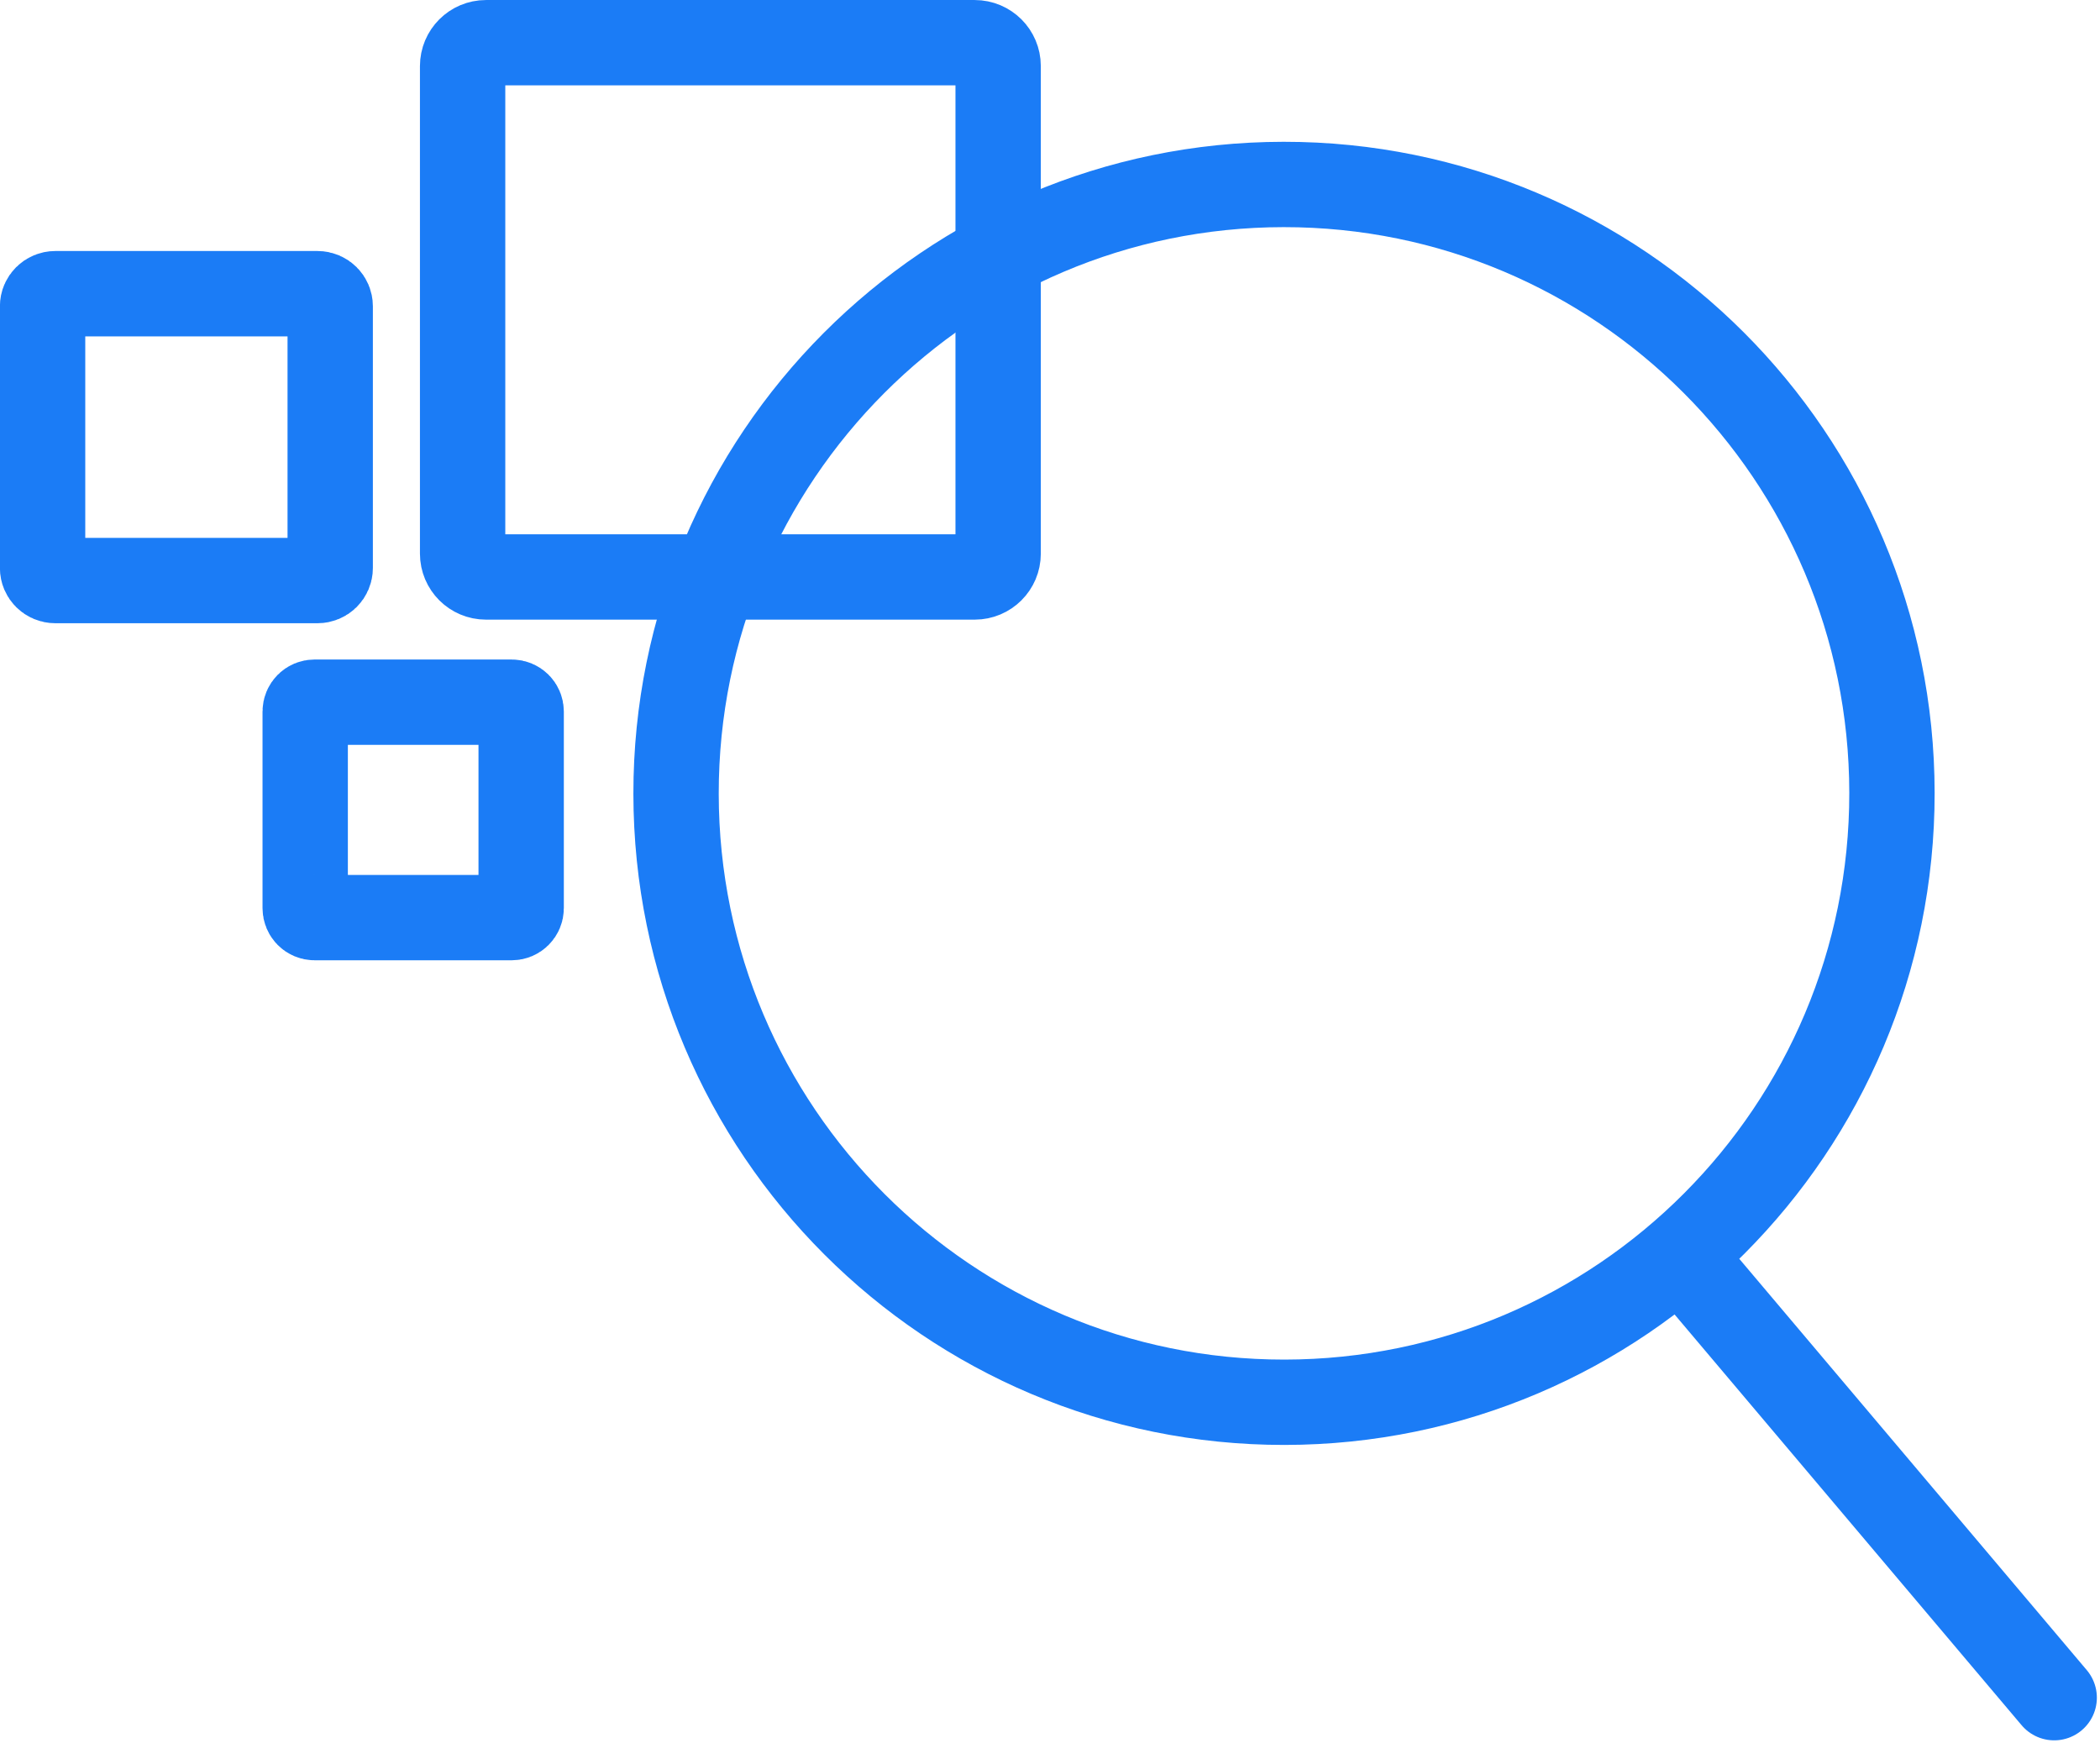
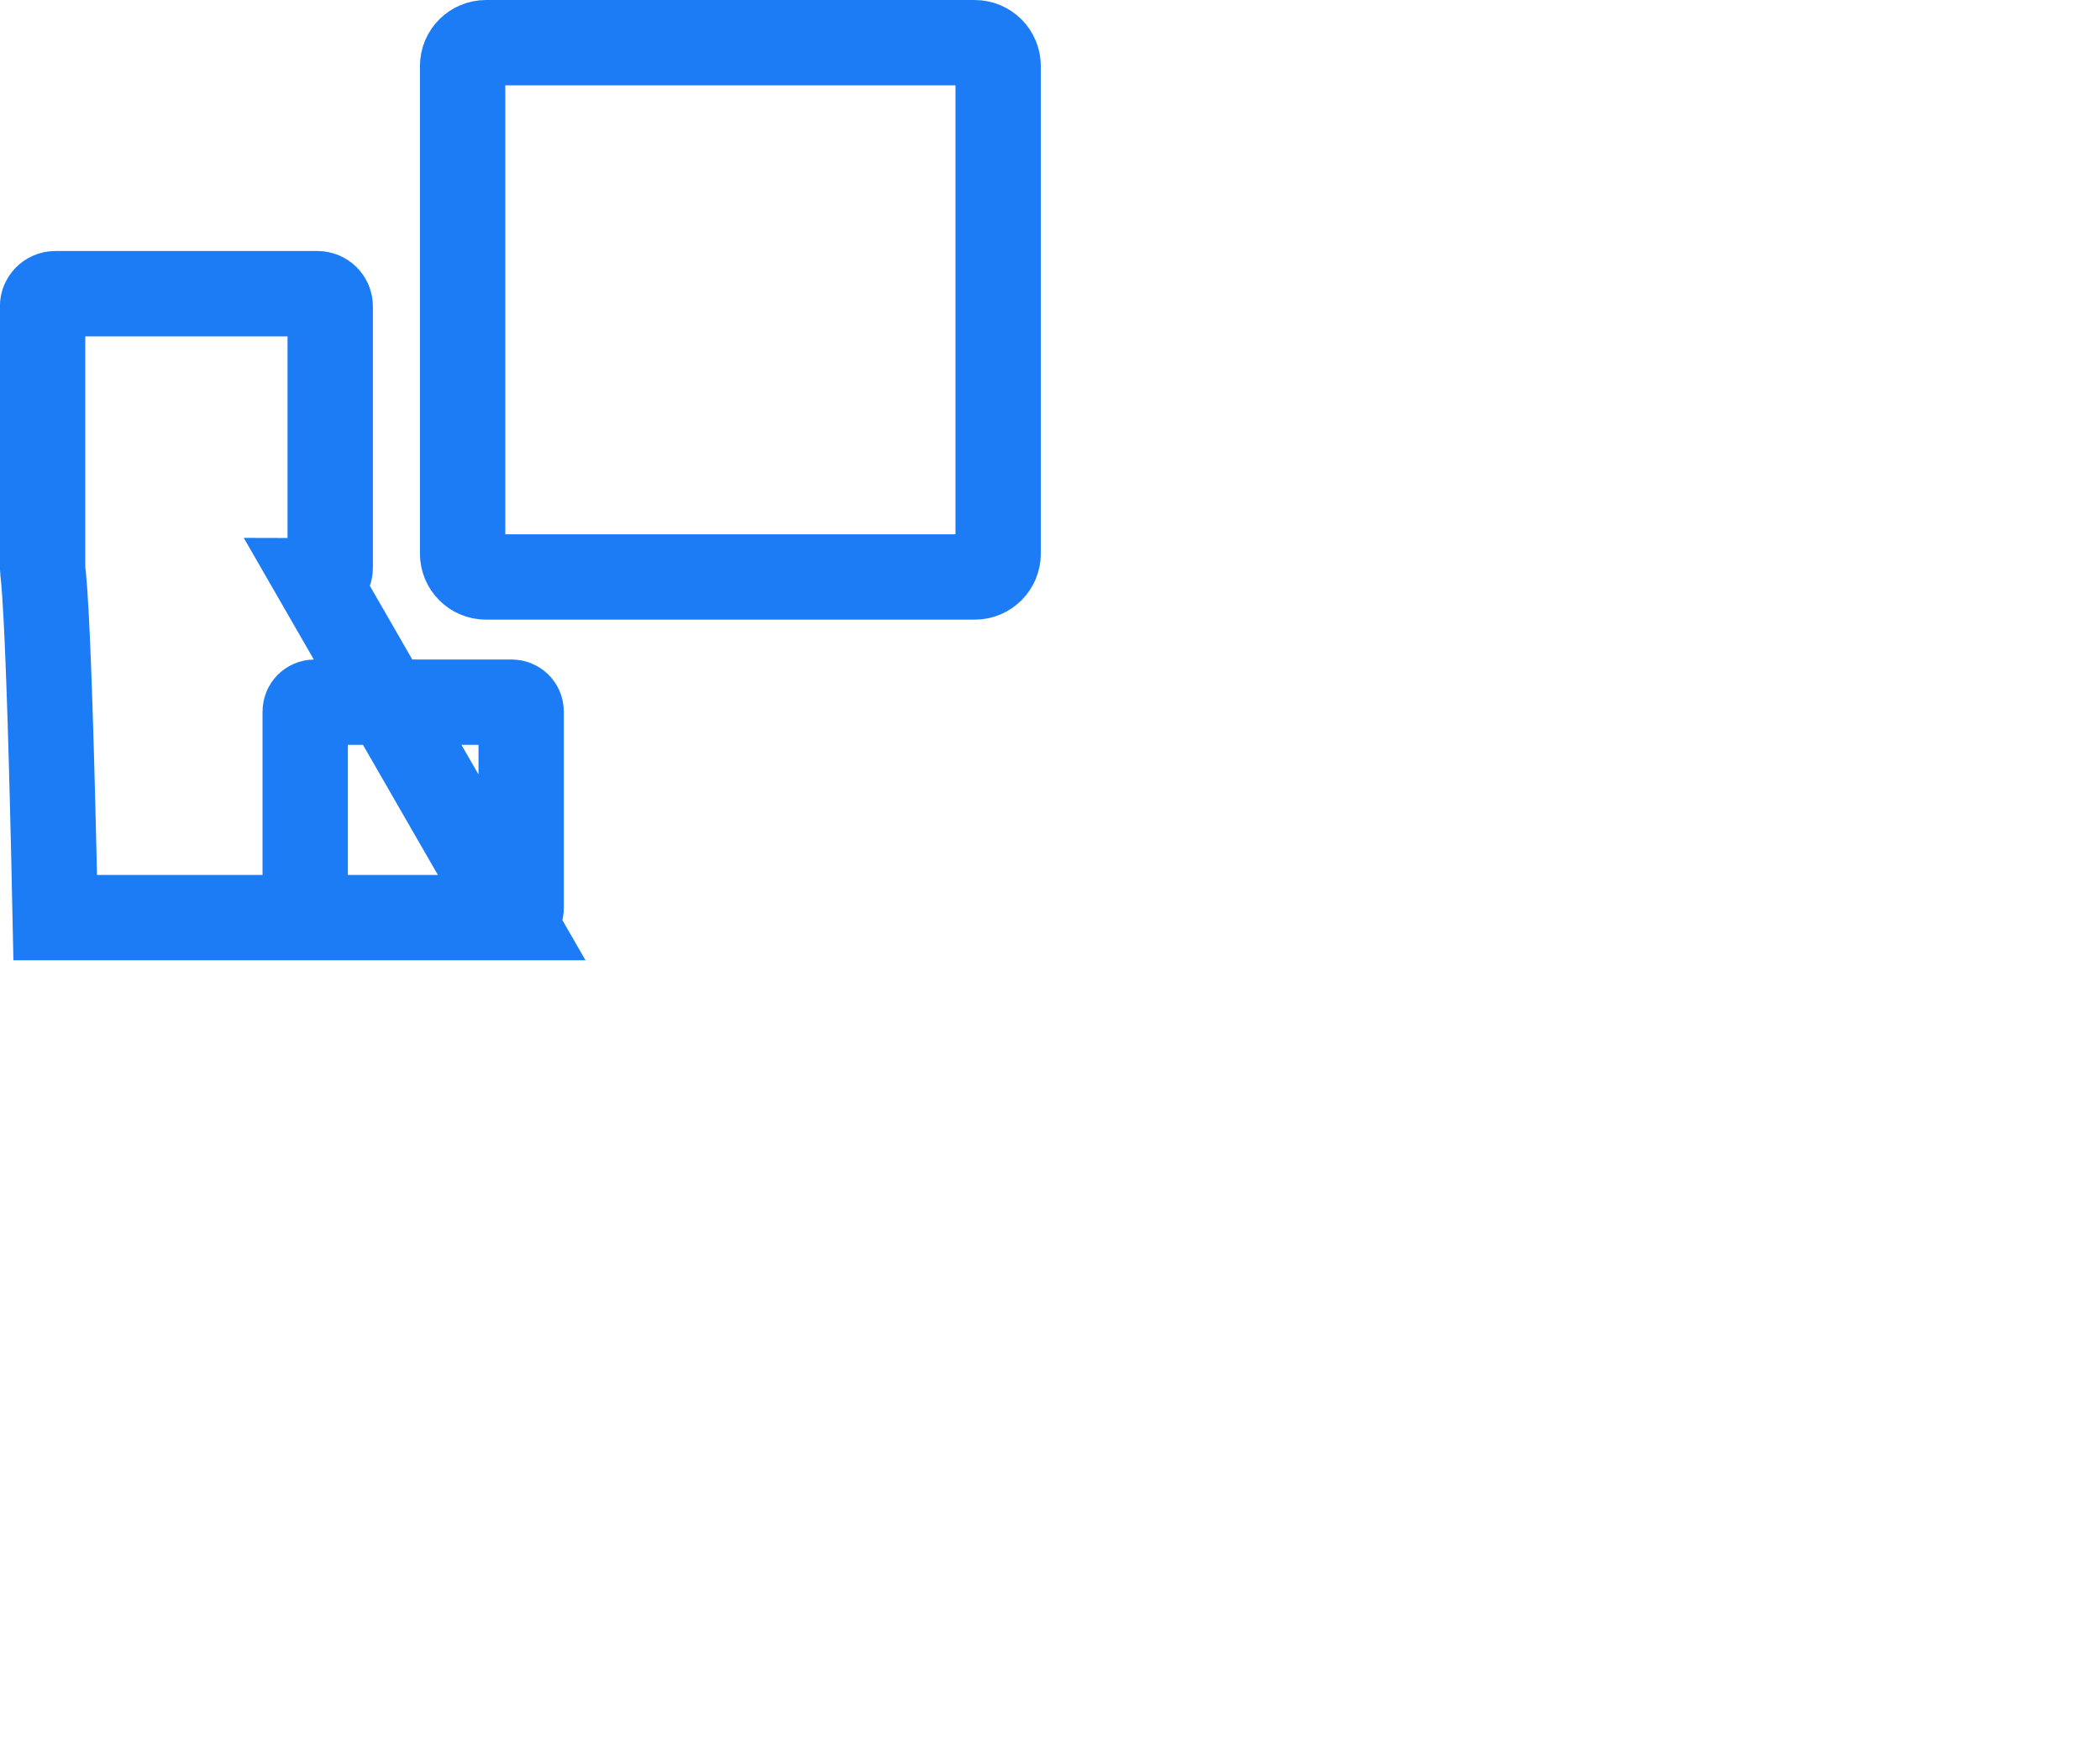
<svg xmlns="http://www.w3.org/2000/svg" width="75" height="63" viewBox="0 0 75 63" fill="none">
  <g clip-path="url(#clip0_15866_10507)">
-     <path d="M18.275 32.772H11.235C11.049 32.772 10.9 32.621 10.9 32.434V25.413C10.9 25.226 11.049 25.078 11.235 25.078H18.275C18.462 25.078 18.613 25.226 18.613 25.413V32.434C18.613 32.621 18.462 32.772 18.275 32.772ZM11.342 20.734H1.972C1.723 20.734 1.521 20.535 1.521 20.286V10.937C1.521 10.691 1.723 10.489 1.972 10.489H11.342C11.591 10.489 11.793 10.691 11.793 10.937V20.286C11.793 20.535 11.591 20.734 11.342 20.734ZM34.812 20.606H17.356C16.896 20.606 16.522 20.233 16.522 19.773V2.359C16.522 1.899 16.896 1.525 17.356 1.525H34.812C35.274 1.525 35.648 1.899 35.648 2.359V19.773C35.648 20.233 35.274 20.606 34.812 20.606Z" stroke="#1B7CF6" stroke-width="3.048" stroke-miterlimit="10" />
-     <path d="M60.142 44.981L73.364 60.631M67.57 28.317C67.579 40.326 57.867 50.069 45.876 50.081C33.885 50.09 24.156 40.364 24.145 28.352C24.136 16.343 33.85 6.6 45.841 6.588C57.832 6.579 67.561 16.308 67.57 28.317Z" stroke="#1B7CF6" stroke-width="3.048" stroke-linecap="round" stroke-linejoin="round" />
+     <path d="M18.275 32.772H11.235C11.049 32.772 10.9 32.621 10.9 32.434V25.413C10.9 25.226 11.049 25.078 11.235 25.078H18.275C18.462 25.078 18.613 25.226 18.613 25.413V32.434C18.613 32.621 18.462 32.772 18.275 32.772ZH1.972C1.723 20.734 1.521 20.535 1.521 20.286V10.937C1.521 10.691 1.723 10.489 1.972 10.489H11.342C11.591 10.489 11.793 10.691 11.793 10.937V20.286C11.793 20.535 11.591 20.734 11.342 20.734ZM34.812 20.606H17.356C16.896 20.606 16.522 20.233 16.522 19.773V2.359C16.522 1.899 16.896 1.525 17.356 1.525H34.812C35.274 1.525 35.648 1.899 35.648 2.359V19.773C35.648 20.233 35.274 20.606 34.812 20.606Z" stroke="#1B7CF6" stroke-width="3.048" stroke-miterlimit="10" />
  </g>
  <defs>
    <clipPath id="clip0_15866_10507">
      <rect width="74.887" height="62.156" fill="white" />
    </clipPath>
  </defs>
</svg>